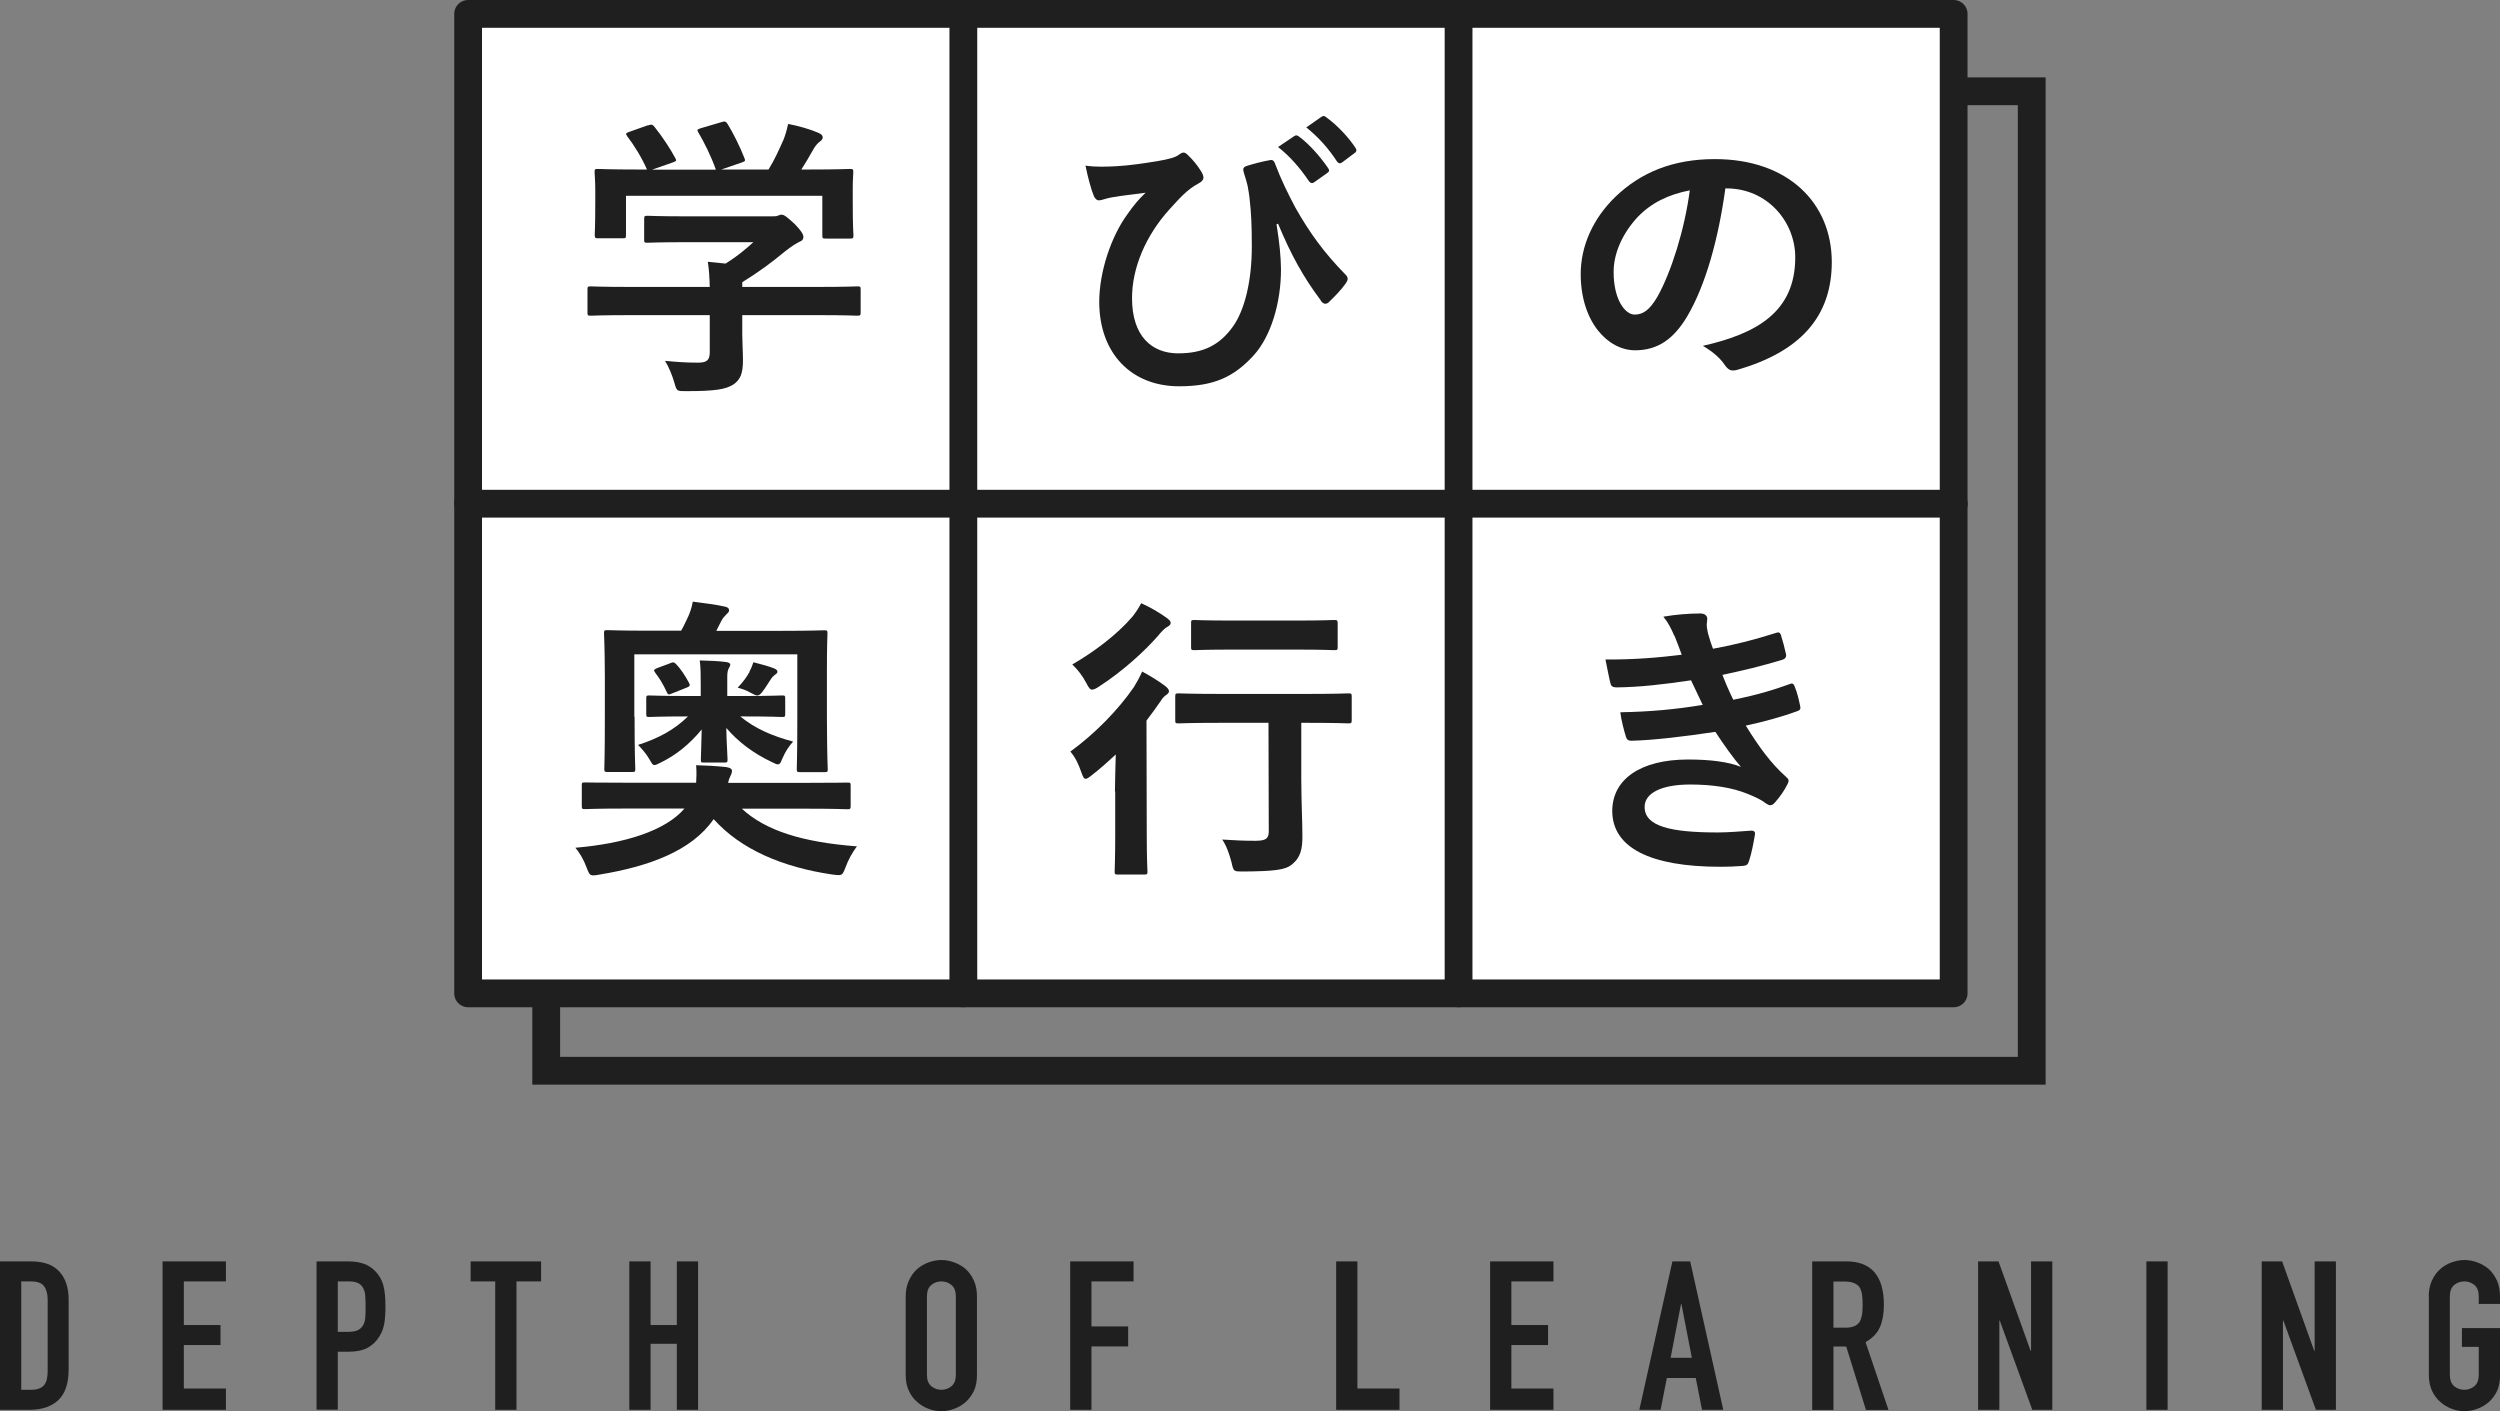
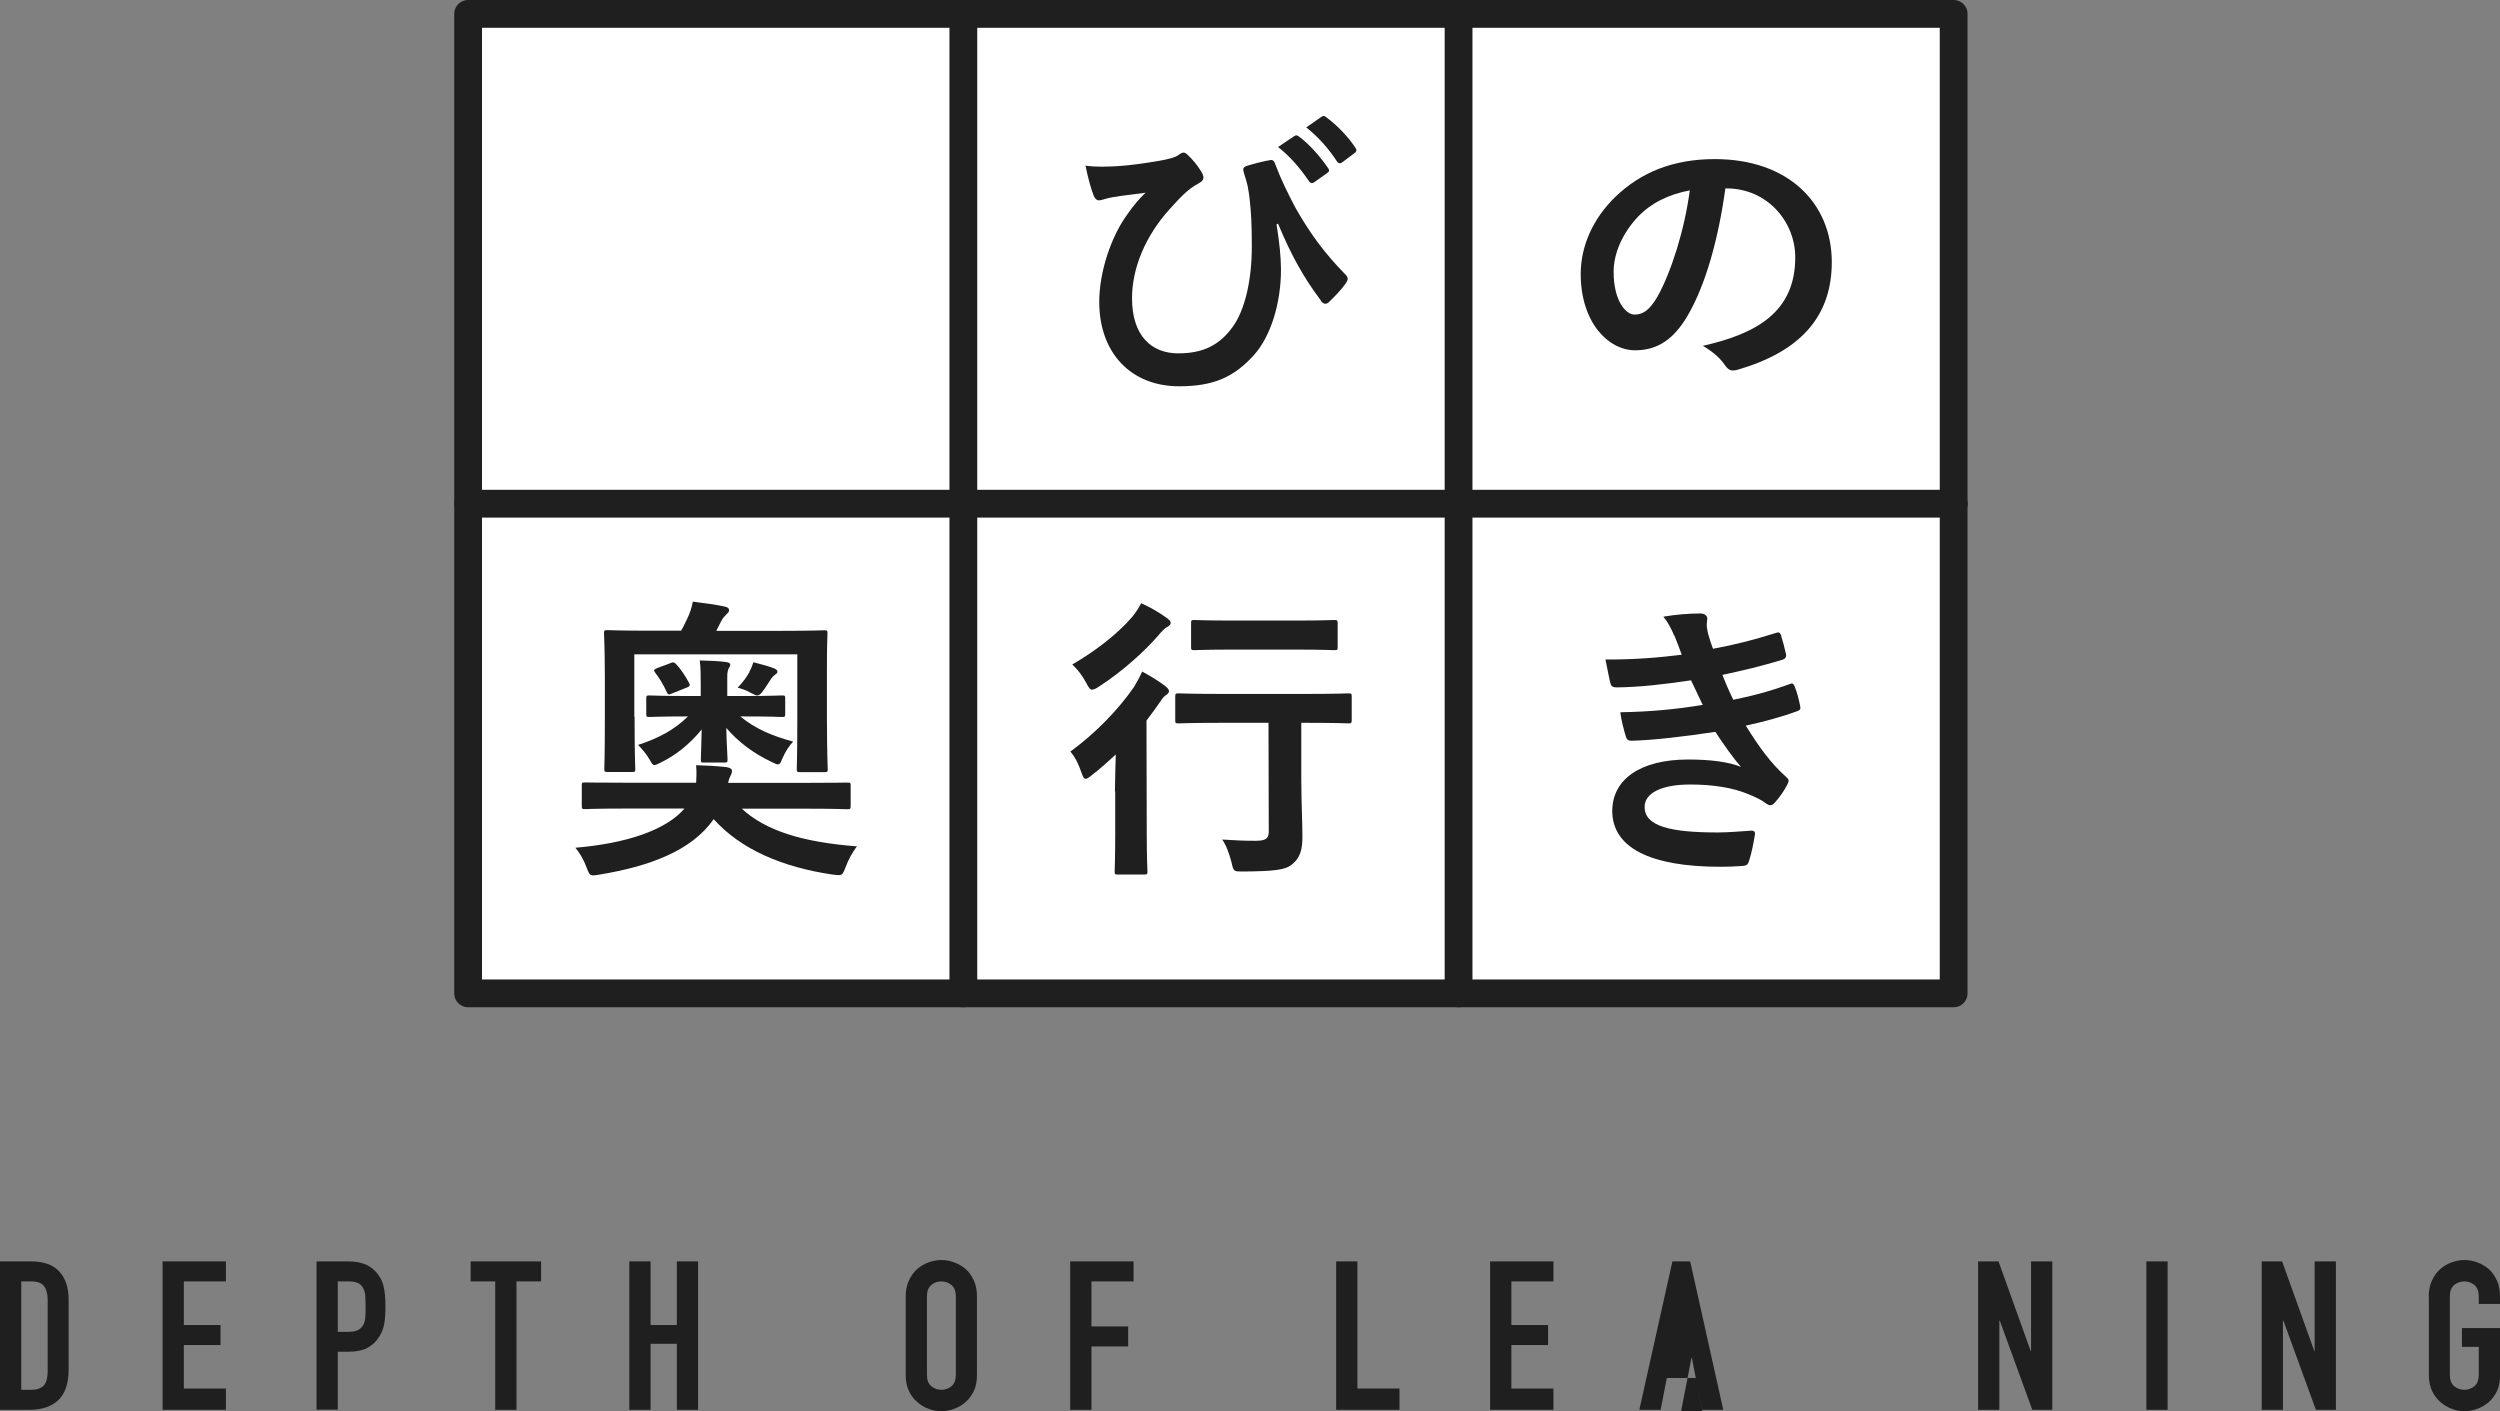
<svg xmlns="http://www.w3.org/2000/svg" id="_レイヤー_2" viewBox="0 0 179.92 101.55">
  <rect x="0" y="0" width="179.92" height="101.55" fill="#808080" stroke="none" />
  <defs>
    <style>.cls-1{fill:#fff;}.cls-2{stroke-miterlimit:10;}.cls-2,.cls-3{fill:none;stroke:#1f1f1f;stroke-width:2px;}.cls-4{fill:#1f1f1f;}.cls-3{stroke-linecap:round;stroke-linejoin:round;}</style>
  </defs>
  <g id="_レイヤー_1-2">
-     <rect class="cls-2" x="39.31" y="6.57" width="106.91" height="70.49" />
    <rect class="cls-1" x="33.4" y=".7" width="106.91" height="70.49" />
    <rect class="cls-3" x="33.69" y="1" width="106.91" height="70.49" />
    <line class="cls-3" x1="33.69" y1="36.25" x2="140.61" y2="36.25" />
    <line class="cls-3" x1="69.33" y1="1" x2="69.33" y2="71.49" />
    <path class="cls-4" d="m91.87,16.15c.22,1.34.31,2.33.32,3.26,0,2.37-.72,4.8-1.97,6.17-1.41,1.54-2.84,2.22-5.36,2.22-3.44,0-5.74-2.37-5.75-6.06,0-2.2.87-4.74,2.02-6.31.48-.7.9-1.17,1.32-1.56-.73.11-1.5.17-2.47.34-.37.06-.7.21-.88.21s-.31-.15-.38-.32c-.18-.43-.42-1.3-.6-2.18.75.11,1.52.08,2.27.04.97-.06,1.83-.19,2.89-.36.88-.15,1.32-.28,1.54-.45.15-.11.26-.17.35-.17.11,0,.2.06.31.17.38.36.68.73.93,1.13.13.21.2.36.2.49,0,.17-.11.3-.35.43-.86.45-1.45,1.17-2.09,1.86-1.72,1.9-2.7,4.22-2.7,6.4,0,2.73,1.42,3.97,3.32,3.97,1.79,0,2.98-.58,3.95-1.94.83-1.17,1.36-3.26,1.35-5.8,0-1.54-.05-2.39-.14-3.2-.04-.45-.11-.85-.16-1.11-.07-.26-.13-.53-.25-.87-.11-.36-.11-.47.22-.58.49-.15,1.12-.32,1.66-.41.17-.04.29.08.33.23.47,1.24.91,2.11,1.48,3.2,1.04,1.83,2.06,3.24,3.63,4.84.09.09.13.19.13.28,0,.11-.07.21-.15.34-.35.49-.73.87-1.21,1.34-.09.08-.18.11-.24.11-.13,0-.26-.08-.35-.26-1.24-1.66-2.12-3.24-3.06-5.5l-.11.04Zm1.29-6.36c.11-.08.2-.06.33.04.69.51,1.48,1.37,2.1,2.28.09.13.09.24-.07.34l-.93.66c-.15.11-.26.08-.38-.06-.66-.98-1.37-1.79-2.23-2.47l1.17-.79Zm1.96-1.39c.13-.09.2-.06.33.04.82.6,1.61,1.45,2.1,2.2.09.13.11.26-.07.38l-.88.66c-.18.13-.29.06-.38-.06-.6-.92-1.31-1.73-2.21-2.45l1.1-.77Z" />
    <line class="cls-3" x1="104.97" y1="1" x2="104.97" y2="71.49" />
    <path class="cls-4" d="m124.17,13.57c-.5,3.63-1.42,6.95-2.74,9.19-.95,1.6-2.09,2.45-3.75,2.45-1.94,0-3.91-2-3.92-5.48,0-2.05.9-4.01,2.48-5.55,1.85-1.79,4.19-2.73,7.17-2.73,5.29,0,8.41,3.16,8.42,7.4,0,3.97-2.3,6.46-6.78,7.76-.46.13-.66.04-.95-.38-.24-.36-.71-.85-1.55-1.34,3.73-.85,6.66-2.35,6.65-6.38,0-2.54-2-4.95-4.95-4.95h-.09Zm-6.33,2.07c-1.06,1.15-1.72,2.58-1.71,3.95,0,1.96.82,3.05,1.51,3.05.57,0,1.06-.28,1.65-1.3.97-1.73,1.95-4.8,2.32-7.64-1.54.3-2.78.9-3.77,1.94Z" />
    <path class="cls-4" d="m44.91,58.19c-1.99,0-2.67.04-2.8.04-.22,0-.24-.02-.24-.24v-1.47c0-.19.02-.21.24-.21.13,0,.82.02,2.8.02h5.19c.02-.32.04-.7,0-1.26.71.02,1.46.06,2.12.13.31.04.46.13.46.28,0,.13-.06.28-.13.41s-.09.19-.15.45h5.78c1.99,0,2.67-.02,2.8-.02.22,0,.24.02.24.21v1.47c0,.21-.02.24-.24.24-.13,0-.82-.04-2.8-.04h-4.79c1.68,1.56,4.31,2.41,8.28,2.71-.31.41-.62.96-.81,1.49-.18.47-.24.58-.51.58-.11,0-.24-.02-.44-.04-3.6-.53-6.6-1.81-8.55-3.99-1.58,2.3-4.69,3.41-8.2,3.99-.2.04-.38.06-.46.06-.26,0-.31-.11-.49-.58-.2-.55-.51-1.07-.8-1.41,3.55-.3,6.48-1.22,7.85-2.82h-4.35Zm.76-6.61c0,2.9.05,3.56.05,3.75,0,.21-.02.23-.24.23h-1.72c-.24,0-.27-.02-.27-.23,0-.15.04-.79.04-3.78v-2.88c-.01-2.28-.06-2.94-.06-3.09,0-.21.02-.23.26-.23.13,0,.88.04,3.04.04h2.25c.2-.34.33-.66.51-1.02.13-.3.24-.6.33-1.07.84.11,1.68.21,2.32.36.2.04.29.13.29.26s-.09.19-.2.3c-.15.15-.26.28-.35.45l-.37.73h4.72c2.16,0,2.91-.04,3.04-.04.22,0,.24.02.24.23,0,.13-.04.81-.04,2.75v3.22c.01,2.99.06,3.65.06,3.78,0,.21-.02.23-.24.23h-1.72c-.24,0-.27-.02-.27-.23,0-.19.04-.79.04-3.73v-4.52h-11.73v4.5Zm7.61-.02c1.06.88,2.3,1.41,3.8,1.81-.29.32-.55.68-.81,1.3-.09.23-.15.34-.29.34-.09,0-.22-.06-.44-.17-1.35-.64-2.41-1.45-3.27-2.45.02,1.15.09,1.96.09,2.26,0,.21-.02.23-.24.23h-1.46c-.22,0-.22-.02-.22-.23,0-.28.04-1.02.06-2.15-.88,1.07-1.87,1.86-2.97,2.39-.22.11-.33.17-.44.17s-.18-.11-.33-.38c-.24-.43-.62-.85-.84-1.07,1.46-.47,2.62-1.09,3.59-2.05h-.09c-1.9,0-2.52.04-2.69.04-.2,0-.22-.02-.22-.23v-1.09c0-.21.02-.23.22-.23.18,0,.79.04,2.69.04h1.01v-.83c0-.6,0-1.22-.07-1.73.68.02,1.35.04,1.85.11.24.02.35.11.35.19,0,.06-.04.15-.09.23-.09.13-.13.36-.13.62v1.41h1.26c1.88,0,2.52-.04,2.69-.04.2,0,.22.02.22.23v1.09c0,.21-.02.23-.22.23-.18,0-.82-.04-2.69-.04h-.33Zm-5.04-3.84c.2-.06.24-.09.38.04.38.38.71.9.97,1.39.09.17.07.23-.13.32l-1.08.43c-.26.11-.29.11-.38-.06-.27-.6-.55-1.04-.82-1.39-.07-.11-.11-.17-.11-.21s.07-.09.2-.15l.97-.36Zm5.69.62c.13-.23.22-.45.29-.68.51.13,1.08.28,1.46.43.15.06.26.13.27.23,0,.09-.02.13-.11.19-.11.08-.22.17-.33.32-.24.36-.4.64-.66.98-.11.13-.2.24-.35.24-.11,0-.29-.09-.57-.24-.22-.13-.6-.26-.84-.32.46-.49.66-.79.86-1.15Z" />
    <path class="cls-4" d="m80.24,56.97c0-.75.04-1.81.06-2.67-.55.51-1.1,1-1.7,1.47-.22.17-.35.28-.46.28-.13,0-.2-.13-.31-.45-.22-.62-.42-1.07-.8-1.51,1.76-1.28,3.44-2.99,4.58-4.65.2-.32.42-.73.59-1.11.62.34,1.15.66,1.66,1.04.2.17.26.26.27.38,0,.08-.07.17-.15.23-.13.08-.31.23-.46.49-.33.47-.66.94-1.01,1.39l.02,8.23c0,1.71.05,2.52.05,2.62,0,.21-.02.23-.24.23h-1.88c-.22,0-.24-.02-.24-.23,0-.13.04-.92.04-2.62v-3.14Zm3.7-12.52c.2.15.31.24.31.38s-.13.23-.33.34c-.15.11-.33.28-.59.6-.95,1.09-2.53,2.54-4.25,3.65-.22.15-.38.21-.49.21-.15,0-.24-.15-.42-.49-.27-.51-.6-.94-1-1.32,1.59-.92,3.22-2.15,4.32-3.43.29-.36.48-.68.64-.98.73.34,1.21.62,1.81,1.04Zm3.86,7.57c-2.1,0-2.82.04-2.98.04-.22,0-.24-.02-.24-.24v-1.68c0-.21.02-.24.24-.24.15,0,.88.04,2.98.04h6.31c2.1,0,2.82-.04,2.93-.04.22,0,.24.02.24.24v1.68c0,.21-.02.24-.24.24-.11,0-.84-.04-2.93-.04h-.46v4.03c.01,1.9.08,3.09.08,4.03.02,1.04-.15,1.66-.75,2.13-.48.41-1.32.49-3.49.51-.71,0-.71.02-.86-.66-.16-.6-.36-1.19-.67-1.64.9.06,1.57.09,2.38.09.75,0,.97-.15.97-.68l-.02-7.81h-3.51Zm.87-5.27c-1.94,0-2.6.04-2.71.04-.22,0-.24-.02-.24-.23v-1.71c0-.21.02-.23.24-.23.11,0,.77.04,2.71.04h4.59c1.96,0,2.6-.04,2.74-.04.24,0,.26.02.27.23v1.71c0,.21-.02.23-.26.23-.13,0-.77-.04-2.74-.04h-4.59Z" />
    <path class="cls-4" d="m120.49,45.75c-.2-.47-.4-.9-.78-1.37.88-.15,1.79-.23,2.67-.23.31,0,.49.17.49.38,0,.13-.04.28-.04.41,0,.19.04.41.09.64.16.55.22.75.36,1.11,1.72-.32,2.93-.64,4.5-1.13.2-.08.31-.06.38.11.13.41.29,1,.38,1.43.04.21-.11.34-.26.38-1.48.45-2.82.77-4.32,1.09.2.53.49,1.2.78,1.79,1.79-.36,2.96-.73,4.01-1.11.22-.11.33-.06.4.13.2.49.29.9.4,1.41.04.19.04.3-.18.38-1.1.41-2.49.79-3.73,1.05.95,1.54,1.82,2.73,2.9,3.69.22.19.22.28.11.51-.24.49-.55.92-.9,1.32-.13.15-.22.21-.35.21-.09,0-.18-.04-.31-.13-.35-.28-.79-.47-1.3-.68-1.13-.47-2.58-.68-4.15-.68-2.07,0-3.29.62-3.28,1.62,0,1.39,1.88,1.83,5.25,1.83.82,0,1.63-.08,2.43-.13.22,0,.29.11.26.28-.09.53-.24,1.37-.44,1.94-.07.21-.15.3-.46.32-.51.04-1.04.06-1.59.06-5.08,0-7.77-1.39-7.78-4.01,0-2.28,2.02-3.71,5.46-3.71,1.61,0,2.91.17,3.8.53-.51-.58-1.24-1.6-1.84-2.52-2.27.34-4.43.6-6.04.64-.24,0-.33-.08-.4-.3-.13-.43-.33-1.15-.4-1.75,2.21-.04,3.97-.21,5.93-.53-.22-.45-.55-1.17-.84-1.77-2.03.3-3.66.49-5.36.51-.27,0-.4-.09-.44-.3-.07-.24-.22-1.02-.36-1.71,2.16.02,3.93-.15,5.49-.34-.18-.49-.31-.85-.53-1.39Z" />
-     <path class="cls-4" d="m45.28,22.68c-1.96,0-2.62.04-2.76.04-.22,0-.24-.02-.24-.24v-1.64c0-.21.02-.23.24-.23.13,0,.79.04,2.76.04h5.8c-.02-.68-.05-1.24-.14-1.81l1.28.13c.75-.47,1.34-.94,2-1.54h-4.77c-2.03,0-2.74.04-2.85.04-.22,0-.24-.02-.24-.21v-1.49c0-.21.02-.24.24-.24.11,0,.82.04,2.85.04h5.98c.31,0,.44,0,.53-.04.11-.04.18-.08.29-.08.18,0,.4.17.95.68.44.45.62.73.62.92,0,.17-.09.28-.26.34-.22.11-.53.28-1.06.7-.9.75-1.89,1.49-3.08,2.22v.34h5.52c1.96,0,2.63-.04,2.76-.04.22,0,.24.02.24.23v1.64c0,.21-.02.24-.24.24-.13,0-.79-.04-2.76-.04h-5.52v1.39c0,.51.05,1.3.05,1.86,0,.92-.17,1.39-.7,1.75-.57.34-1.26.47-3.38.47-.68,0-.68.02-.86-.62-.16-.55-.4-1.13-.67-1.56.88.08,1.5.13,2.36.13.62,0,.86-.15.86-.75v-2.67h-5.81Zm1.34-13.65c.29-.11.35-.06.49.11.55.68,1.15,1.6,1.48,2.22.11.21.11.23-.2.34l-1.46.51h4.59c-.33-.94-.86-2.01-1.26-2.67-.13-.21-.07-.23.2-.32l1.46-.43c.26-.09.33-.04.44.13.38.6.93,1.71,1.22,2.47.07.19.07.21-.24.32l-1.43.49h3.4c.42-.68.72-1.34,1.08-2.15.11-.28.22-.62.33-1.13.79.15,1.57.38,2.18.64.2.09.31.19.31.32s-.09.23-.22.32c-.13.09-.31.3-.42.49-.31.55-.57,1-.9,1.51h.57c2.05,0,2.78-.04,2.91-.04.24,0,.26.02.26.23,0,.13-.04.53-.04,1.15v.98c0,1.92.05,2.26.05,2.39,0,.24-.02.26-.26.26h-1.74c-.22,0-.24-.02-.24-.26v-2.82h-14.13v2.82c0,.21-.01.24-.24.24h-1.74c-.24,0-.26-.02-.27-.24,0-.15.04-.49.04-2.41v-.79c0-.79-.05-1.17-.05-1.32,0-.21.02-.23.26-.23.13,0,.86.04,2.91.04h.6c-.38-.88-.97-1.81-1.42-2.39-.13-.19-.11-.23.15-.32l1.32-.47Z" />
    <path class="cls-4" d="m0,101.46v-10.68h2.26c.88,0,1.55.24,2,.72s.68,1.16.68,2.04v5c0,1-.24,1.74-.73,2.21-.49.47-1.18.71-2.09.71H0Zm1.53-9.24v7.8h.71c.43,0,.73-.11.92-.32.18-.21.27-.55.27-1.01v-5.15c0-.42-.09-.75-.26-.98-.17-.23-.48-.34-.93-.34h-.71Z" />
    <path class="cls-4" d="m11.7,101.46v-10.68h4.56v1.44h-3.03v3.14h2.64v1.44h-2.64v3.13h3.03v1.53h-4.56Z" />
    <path class="cls-4" d="m22.78,101.46v-10.68h2.29c.42,0,.79.06,1.11.17.32.11.61.3.87.58.26.28.44.61.54.98s.15.88.15,1.52c0,.48-.03.88-.08,1.21-.06.33-.17.64-.35.93-.21.35-.49.62-.84.82-.35.19-.81.29-1.38.29h-.78v4.17h-1.53Zm1.53-9.24v3.63h.74c.31,0,.55-.04.72-.13s.29-.21.38-.38c.08-.15.13-.33.14-.55.02-.22.02-.46.02-.74,0-.25,0-.49-.02-.71,0-.23-.05-.42-.13-.59s-.2-.3-.36-.39-.39-.14-.69-.14h-.79Z" />
    <path class="cls-4" d="m35.64,101.46v-9.24h-1.77v-1.44h5.07v1.44h-1.77v9.24h-1.53Z" />
    <path class="cls-4" d="m45.29,101.46v-10.68h1.53v4.58h1.89v-4.58h1.53v10.68h-1.53v-4.75h-1.89v4.75h-1.53Z" />
    <path class="cls-4" d="m65.18,93.3c0-.43.08-.81.23-1.14.15-.33.35-.61.6-.83.24-.21.51-.37.82-.48.31-.11.61-.17.92-.17s.62.06.92.17c.3.11.58.27.83.48.24.22.44.5.59.83s.22.71.22,1.14v5.64c0,.45-.07.84-.22,1.16-.15.32-.35.58-.59.8-.25.22-.53.38-.83.49-.3.11-.61.17-.92.17s-.62-.05-.92-.17c-.31-.11-.58-.28-.82-.49-.25-.21-.45-.48-.6-.8-.15-.32-.23-.7-.23-1.16v-5.64Zm1.53,5.64c0,.37.1.64.31.82.21.17.45.26.73.26s.52-.09.73-.26c.21-.18.31-.45.31-.82v-5.64c0-.37-.1-.64-.31-.82-.21-.17-.45-.26-.73-.26s-.52.09-.73.26c-.21.18-.31.45-.31.82v5.64Z" />
    <path class="cls-4" d="m77.02,101.46v-10.68h4.56v1.44h-3.03v3.24h2.64v1.44h-2.64v4.56h-1.53Z" />
    <path class="cls-4" d="m96.16,101.46v-10.68h1.53v9.15h3.03v1.53h-4.56Z" />
    <path class="cls-4" d="m107.24,101.46v-10.68h4.56v1.44h-3.03v3.14h2.64v1.44h-2.64v3.13h3.03v1.53h-4.56Z" />
-     <path class="cls-4" d="m117.98,101.46l2.38-10.68h1.28l2.38,10.68h-1.53l-.45-2.29h-2.08l-.45,2.29h-1.53Zm3.78-3.74l-.75-3.87h-.03l-.75,3.87h1.53Z" />
-     <path class="cls-4" d="m130.42,101.46v-10.68h2.46c1.8,0,2.7,1.05,2.7,3.14,0,.63-.1,1.17-.29,1.6-.19.44-.54.79-1.03,1.07l1.65,4.88h-1.62l-1.42-4.56h-.92v4.56h-1.53Zm1.53-9.24v3.33h.87c.27,0,.48-.04.64-.11s.29-.18.38-.32c.08-.14.13-.31.17-.52.03-.21.04-.44.04-.71s-.02-.51-.04-.71c-.03-.2-.09-.38-.18-.53-.19-.28-.55-.42-1.08-.42h-.79Z" />
+     <path class="cls-4" d="m117.98,101.46l2.38-10.68h1.28l2.38,10.68h-1.53l-.45-2.29h-2.08l-.45,2.29h-1.53Zm3.78-3.74h-.03l-.75,3.87h1.53Z" />
    <path class="cls-4" d="m142.36,101.46v-10.68h1.47l2.31,6.44h.03v-6.44h1.53v10.68h-1.44l-2.34-6.42h-.03v6.42h-1.53Z" />
    <path class="cls-4" d="m154.47,101.46v-10.68h1.53v10.68h-1.53Z" />
    <path class="cls-4" d="m162.77,101.46v-10.68h1.47l2.31,6.44h.03v-6.44h1.53v10.68h-1.44l-2.34-6.42h-.03v6.42h-1.53Z" />
    <path class="cls-4" d="m174.79,93.3c0-.43.08-.81.23-1.14s.35-.61.6-.83c.24-.21.51-.37.82-.48.31-.11.61-.17.92-.17s.62.06.92.17c.3.11.58.27.83.48.24.22.44.5.59.83.15.33.22.71.22,1.14v.54h-1.53v-.54c0-.37-.1-.64-.31-.82-.21-.17-.45-.26-.73-.26s-.52.09-.73.26c-.21.18-.31.45-.31.82v5.64c0,.37.1.64.31.82.21.17.45.26.73.26s.52-.09.73-.26c.21-.18.31-.45.31-.82v-2.01h-1.21v-1.35h2.75v3.36c0,.45-.08.84-.22,1.16-.15.32-.35.58-.59.8-.25.22-.53.38-.83.49-.3.11-.61.17-.92.17s-.62-.05-.92-.17c-.3-.11-.58-.28-.82-.49-.25-.21-.45-.48-.6-.8-.15-.32-.23-.7-.23-1.16v-5.64Z" />
  </g>
</svg>